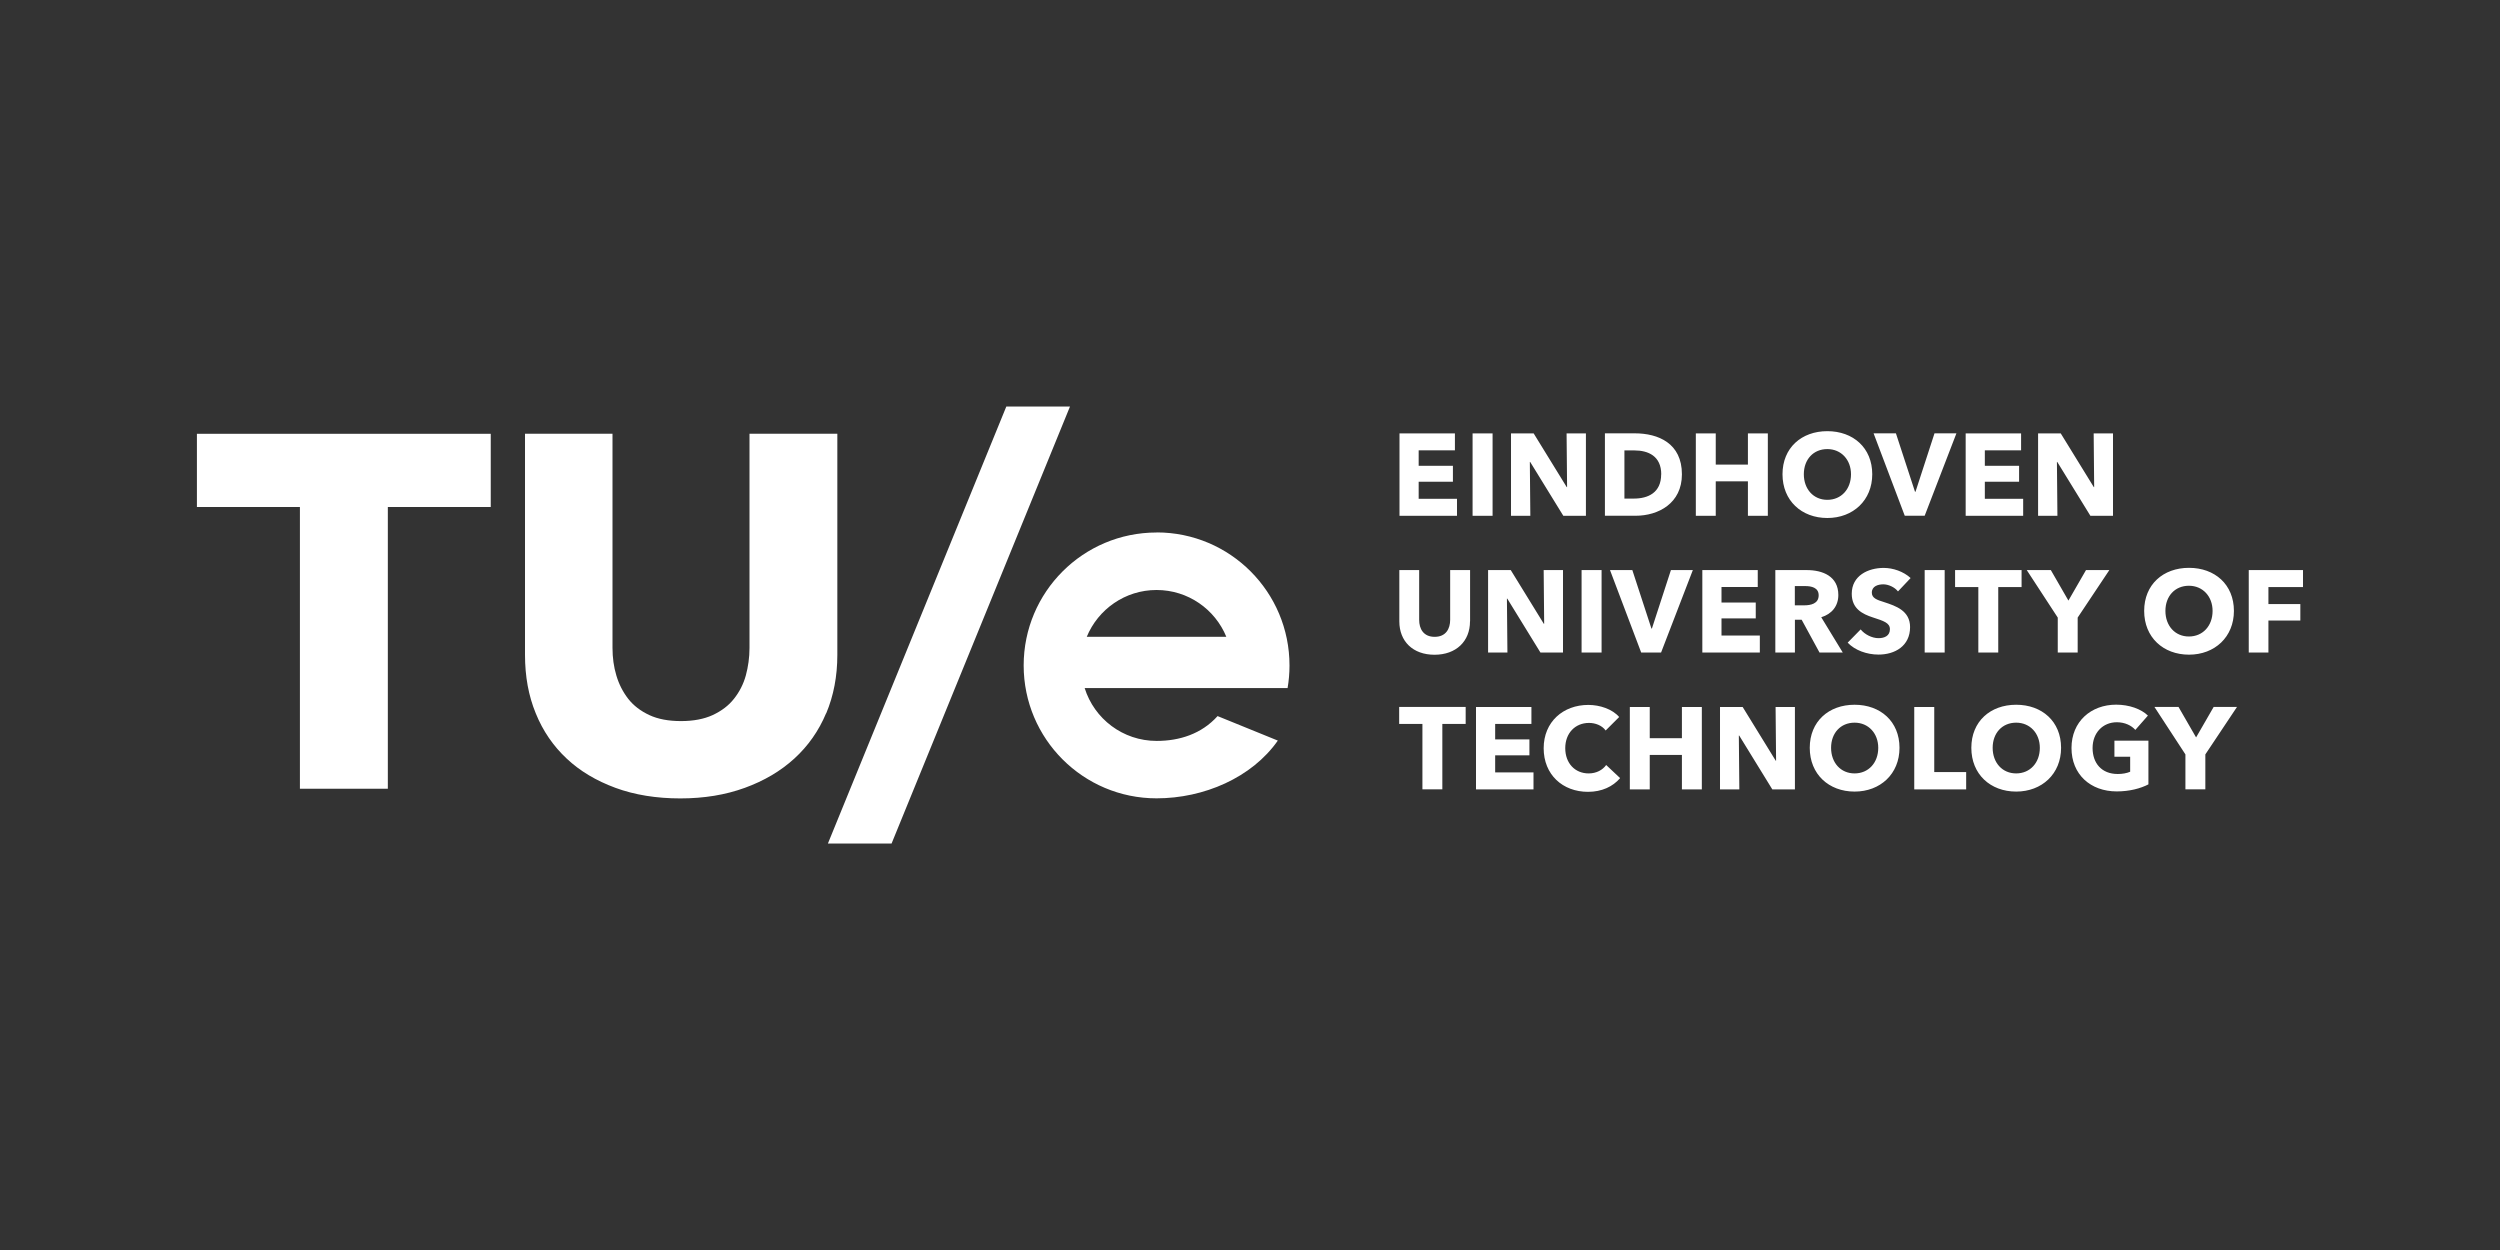
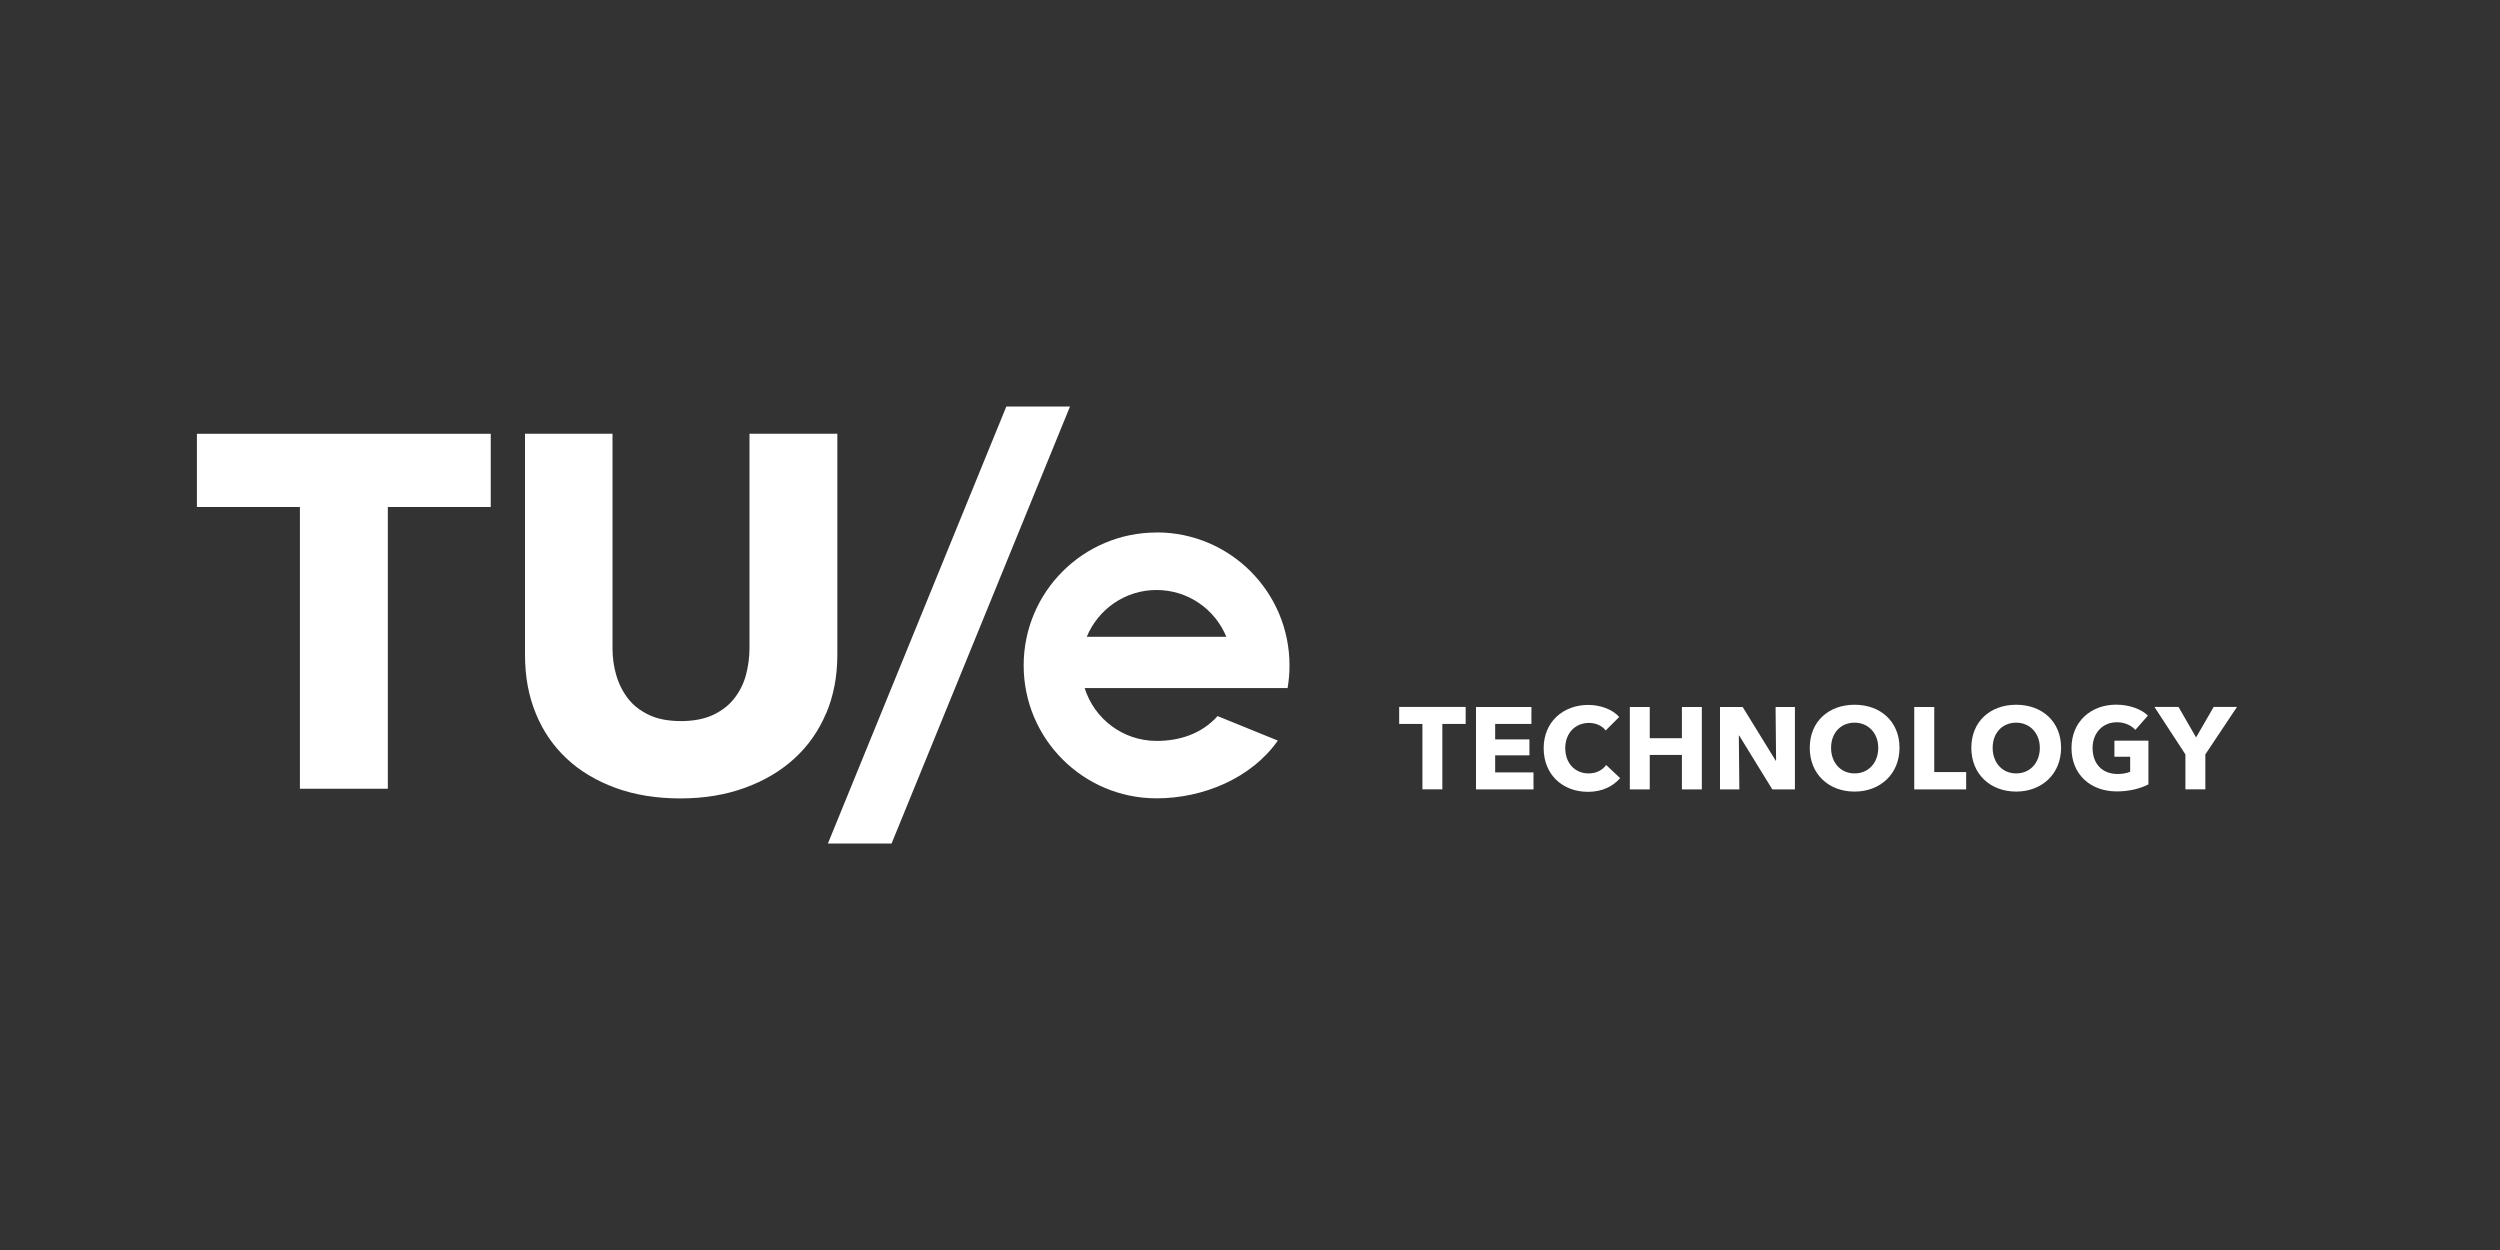
<svg xmlns="http://www.w3.org/2000/svg" viewBox="0 0 300 150">
  <rect x="0" y="0" width="300" height="150" fill="#333333" stroke="none" />
  <defs>
    <style>
      .cls-1 {
        fill: none;
      }

      .cls-1, .cls-2 {
        stroke-width: 0px;
      }

      .cls-2 {
        fill: #fff;
      }
    </style>
  </defs>
  <g id="kadertje">
    <rect class="cls-1" width="300" height="150" />
  </g>
  <g id="logos">
    <g id="layer1">
      <path class="cls-2" d="M46.54,60.84v33.81h-10.55v-33.81h-12.36v-8.78h35.26v8.78h-12.36ZM99.13,85.6c-.88,2.1-2.15,3.91-3.8,5.42-1.65,1.51-3.64,2.68-5.95,3.52-2.33.85-4.9,1.27-7.75,1.27s-5.48-.42-7.78-1.27-4.26-2.01-5.86-3.52c-1.6-1.5-2.84-3.3-3.7-5.42-.87-2.11-1.29-4.44-1.29-7.02v-26.53h10.5v25.7c0,1.17.15,2.27.46,3.3.31,1.05.78,1.97,1.42,2.8.64.82,1.49,1.47,2.54,1.96s2.32.72,3.8.72,2.75-.24,3.8-.72c1.05-.49,1.91-1.13,2.56-1.96.65-.82,1.13-1.75,1.42-2.8.28-1.04.44-2.15.44-3.3v-25.7h10.54v26.54c0,2.56-.45,4.9-1.33,7h0ZM106.99,101.22l21.41-52.44h-7.64l-21.41,52.44h7.64ZM138.79,63.9c-8.81,0-15.95,7.14-15.95,15.95s7.14,15.95,15.95,15.95c5.66,0,11.43-2.47,14.55-6.93l-7.23-2.94c-1.92,2.14-4.57,2.98-7.31,2.98-4.06,0-7.49-2.66-8.64-6.34h24.35c.15-.88.23-1.78.23-2.7.01-8.83-7.13-15.98-15.94-15.98h0ZM138.79,70.8c3.78,0,7.02,2.32,8.37,5.62h-16.75c1.36-3.3,4.6-5.62,8.37-5.62Z" />
-       <path class="cls-2" d="M174.84,61.9v-2.04h-4.6v-2.05h4.11v-1.91h-4.11v-1.86h4.35v-2.03h-6.65v9.89h6.9ZM179.11,61.9v-9.89h-2.4v9.89h2.4ZM190.31,61.9v-9.89h-2.32l.06,6.45h-.04l-3.97-6.45h-2.72v9.89h2.32l-.06-6.47h.04l3.98,6.47h2.71ZM201.83,56.92c0-3.74-2.85-4.92-5.66-4.92h-3.58v9.89h3.69c2.72,0,5.55-1.49,5.55-4.97h0ZM199.34,56.92c0,2.21-1.58,2.91-3.28,2.91h-1.13v-5.78h1.19c1.65,0,3.23.66,3.23,2.88ZM212.14,61.9v-9.89h-2.39v3.74h-3.86v-3.74h-2.39v9.89h2.39v-4.14h3.86v4.14h2.39ZM224.67,56.91c0-3.17-2.29-5.17-5.39-5.17s-5.38,2-5.38,5.17,2.29,5.25,5.38,5.25,5.39-2.12,5.39-5.25ZM222.12,56.91c0,1.79-1.17,3.07-2.84,3.07s-2.82-1.29-2.82-3.07,1.15-3.02,2.82-3.02,2.84,1.29,2.84,3.02ZM234.78,52h-2.64l-2.28,7.01h-.06l-2.29-7.01h-2.68l3.74,9.89h2.39l3.81-9.89ZM242.78,61.9v-2.04h-4.6v-2.05h4.11v-1.91h-4.11v-1.86h4.35v-2.03h-6.65v9.89h6.9ZM253.56,61.9v-9.89h-2.32l.06,6.45h-.04l-3.97-6.45h-2.72v9.89h2.32l-.06-6.47h.04l3.98,6.47h2.71Z" />
-       <path class="cls-2" d="M176.41,74.57v-6.16h-2.39v5.97c0,1.06-.5,2.04-1.86,2.04s-1.86-.98-1.86-2.04v-5.97h-2.38v6.16c0,2.38,1.62,4,4.22,4s4.26-1.62,4.26-4h0ZM187.56,78.3v-9.89h-2.32l.06,6.45h-.04l-3.97-6.45h-2.72v9.89h2.32l-.06-6.47h.04l3.98,6.47h2.71ZM192.19,78.3v-9.89h-2.4v9.89h2.4ZM203.15,68.41h-2.64l-2.28,7.01h-.06l-2.29-7.01h-2.68l3.74,9.89h2.39l3.81-9.89ZM211.18,78.3v-2.04h-4.6v-2.05h4.11v-1.91h-4.11v-1.86h4.35v-2.03h-6.65v9.89h6.9ZM221.13,78.3l-2.58-4.23c1.27-.39,2.05-1.34,2.05-2.67,0-2.26-1.89-2.99-3.79-2.99h-3.77v9.89h2.35v-3.93h.81l2.14,3.93h2.79ZM218.24,71.44c0,1.01-.96,1.2-1.73,1.2h-1.13v-2.31h1.27c.71,0,1.59.18,1.59,1.1h0ZM229.28,69.37c-.87-.8-2.12-1.22-3.24-1.22-1.84,0-3.83.91-3.83,3.1,0,1.79,1.27,2.43,2.53,2.84,1.3.42,2.05.66,2.05,1.41,0,.8-.64,1.08-1.37,1.08-.78,0-1.66-.45-2.14-1.05l-1.56,1.59c.87.91,2.29,1.43,3.7,1.43,1.96,0,3.79-1.02,3.79-3.3,0-1.97-1.73-2.54-3.07-2.98-.94-.29-1.52-.5-1.52-1.16,0-.78.77-.99,1.38-.99s1.36.34,1.76.85l1.52-1.61ZM233.36,78.3v-9.89h-2.4v9.89h2.4ZM242.59,70.45v-2.04h-7.98v2.04h2.79v7.85h2.39v-7.85h2.79ZM253.11,68.41h-2.79l-2.11,3.66-2.11-3.66h-2.89l3.72,5.7v4.19h2.39v-4.19l3.8-5.7ZM268.07,73.31c0-3.17-2.29-5.17-5.39-5.17s-5.38,2-5.38,5.17,2.29,5.25,5.38,5.25,5.39-2.12,5.39-5.25ZM265.51,73.31c0,1.79-1.17,3.07-2.84,3.07s-2.82-1.29-2.82-3.07,1.15-3.02,2.82-3.02,2.84,1.29,2.84,3.02ZM276.36,70.45v-2.04h-6.51v9.89h2.36v-3.84h3.83v-1.97h-3.83v-2.04h4.15Z" />
      <path class="cls-2" d="M175.88,86.87v-2.04h-7.98v2.04h2.79v7.85h2.39v-7.85h2.79ZM184.02,94.73v-2.04h-4.6v-2.05h4.11v-1.91h-4.11v-1.86h4.35v-2.03h-6.65v9.89h6.9ZM194.4,93.36l-1.66-1.56c-.42.59-1.16,1.01-2.1,1.01-1.65,0-2.81-1.23-2.81-3.03s1.19-3.03,2.85-3.03c.75,0,1.55.29,2,.91l1.62-1.62c-.82-.95-2.32-1.45-3.7-1.45-3.02,0-5.36,2.03-5.36,5.2s2.28,5.23,5.32,5.23c1.66,0,2.98-.63,3.84-1.63h0ZM204.22,94.73v-9.89h-2.39v3.74h-3.86v-3.74h-2.39v9.89h2.39v-4.14h3.86v4.14h2.39ZM215.39,94.73v-9.89h-2.32l.06,6.45h-.04l-3.97-6.45h-2.72v9.89h2.32l-.06-6.47h.04l3.98,6.47h2.71ZM227.94,89.74c0-3.17-2.29-5.17-5.39-5.17s-5.38,2-5.38,5.17,2.29,5.25,5.38,5.25,5.39-2.12,5.39-5.25ZM225.39,89.74c0,1.79-1.17,3.07-2.84,3.07s-2.82-1.29-2.82-3.07,1.15-3.02,2.82-3.02,2.84,1.29,2.84,3.02ZM235.94,94.73v-2.08h-3.83v-7.81h-2.4v9.89h6.23ZM247.33,89.74c0-3.17-2.29-5.17-5.39-5.17s-5.38,2-5.38,5.17,2.29,5.25,5.38,5.25,5.39-2.12,5.39-5.25ZM244.78,89.74c0,1.79-1.17,3.07-2.84,3.07s-2.82-1.29-2.82-3.07,1.15-3.02,2.82-3.02,2.84,1.29,2.84,3.02ZM257.81,94.12v-5.24h-4.08v1.93h1.89v1.8c-.42.18-.94.27-1.49.27-1.94,0-3.02-1.3-3.02-3.12s1.23-3.09,2.91-3.09c.96,0,1.76.39,2.22.92l1.51-1.72c-.82-.8-2.26-1.31-3.81-1.31-3.02,0-5.36,2.03-5.36,5.2s2.28,5.21,5.43,5.21c1.52,0,2.85-.35,3.81-.85h0ZM268.43,84.83h-2.79l-2.11,3.66-2.11-3.66h-2.89l3.72,5.7v4.19h2.39v-4.19l3.8-5.7Z" />
    </g>
  </g>
</svg>